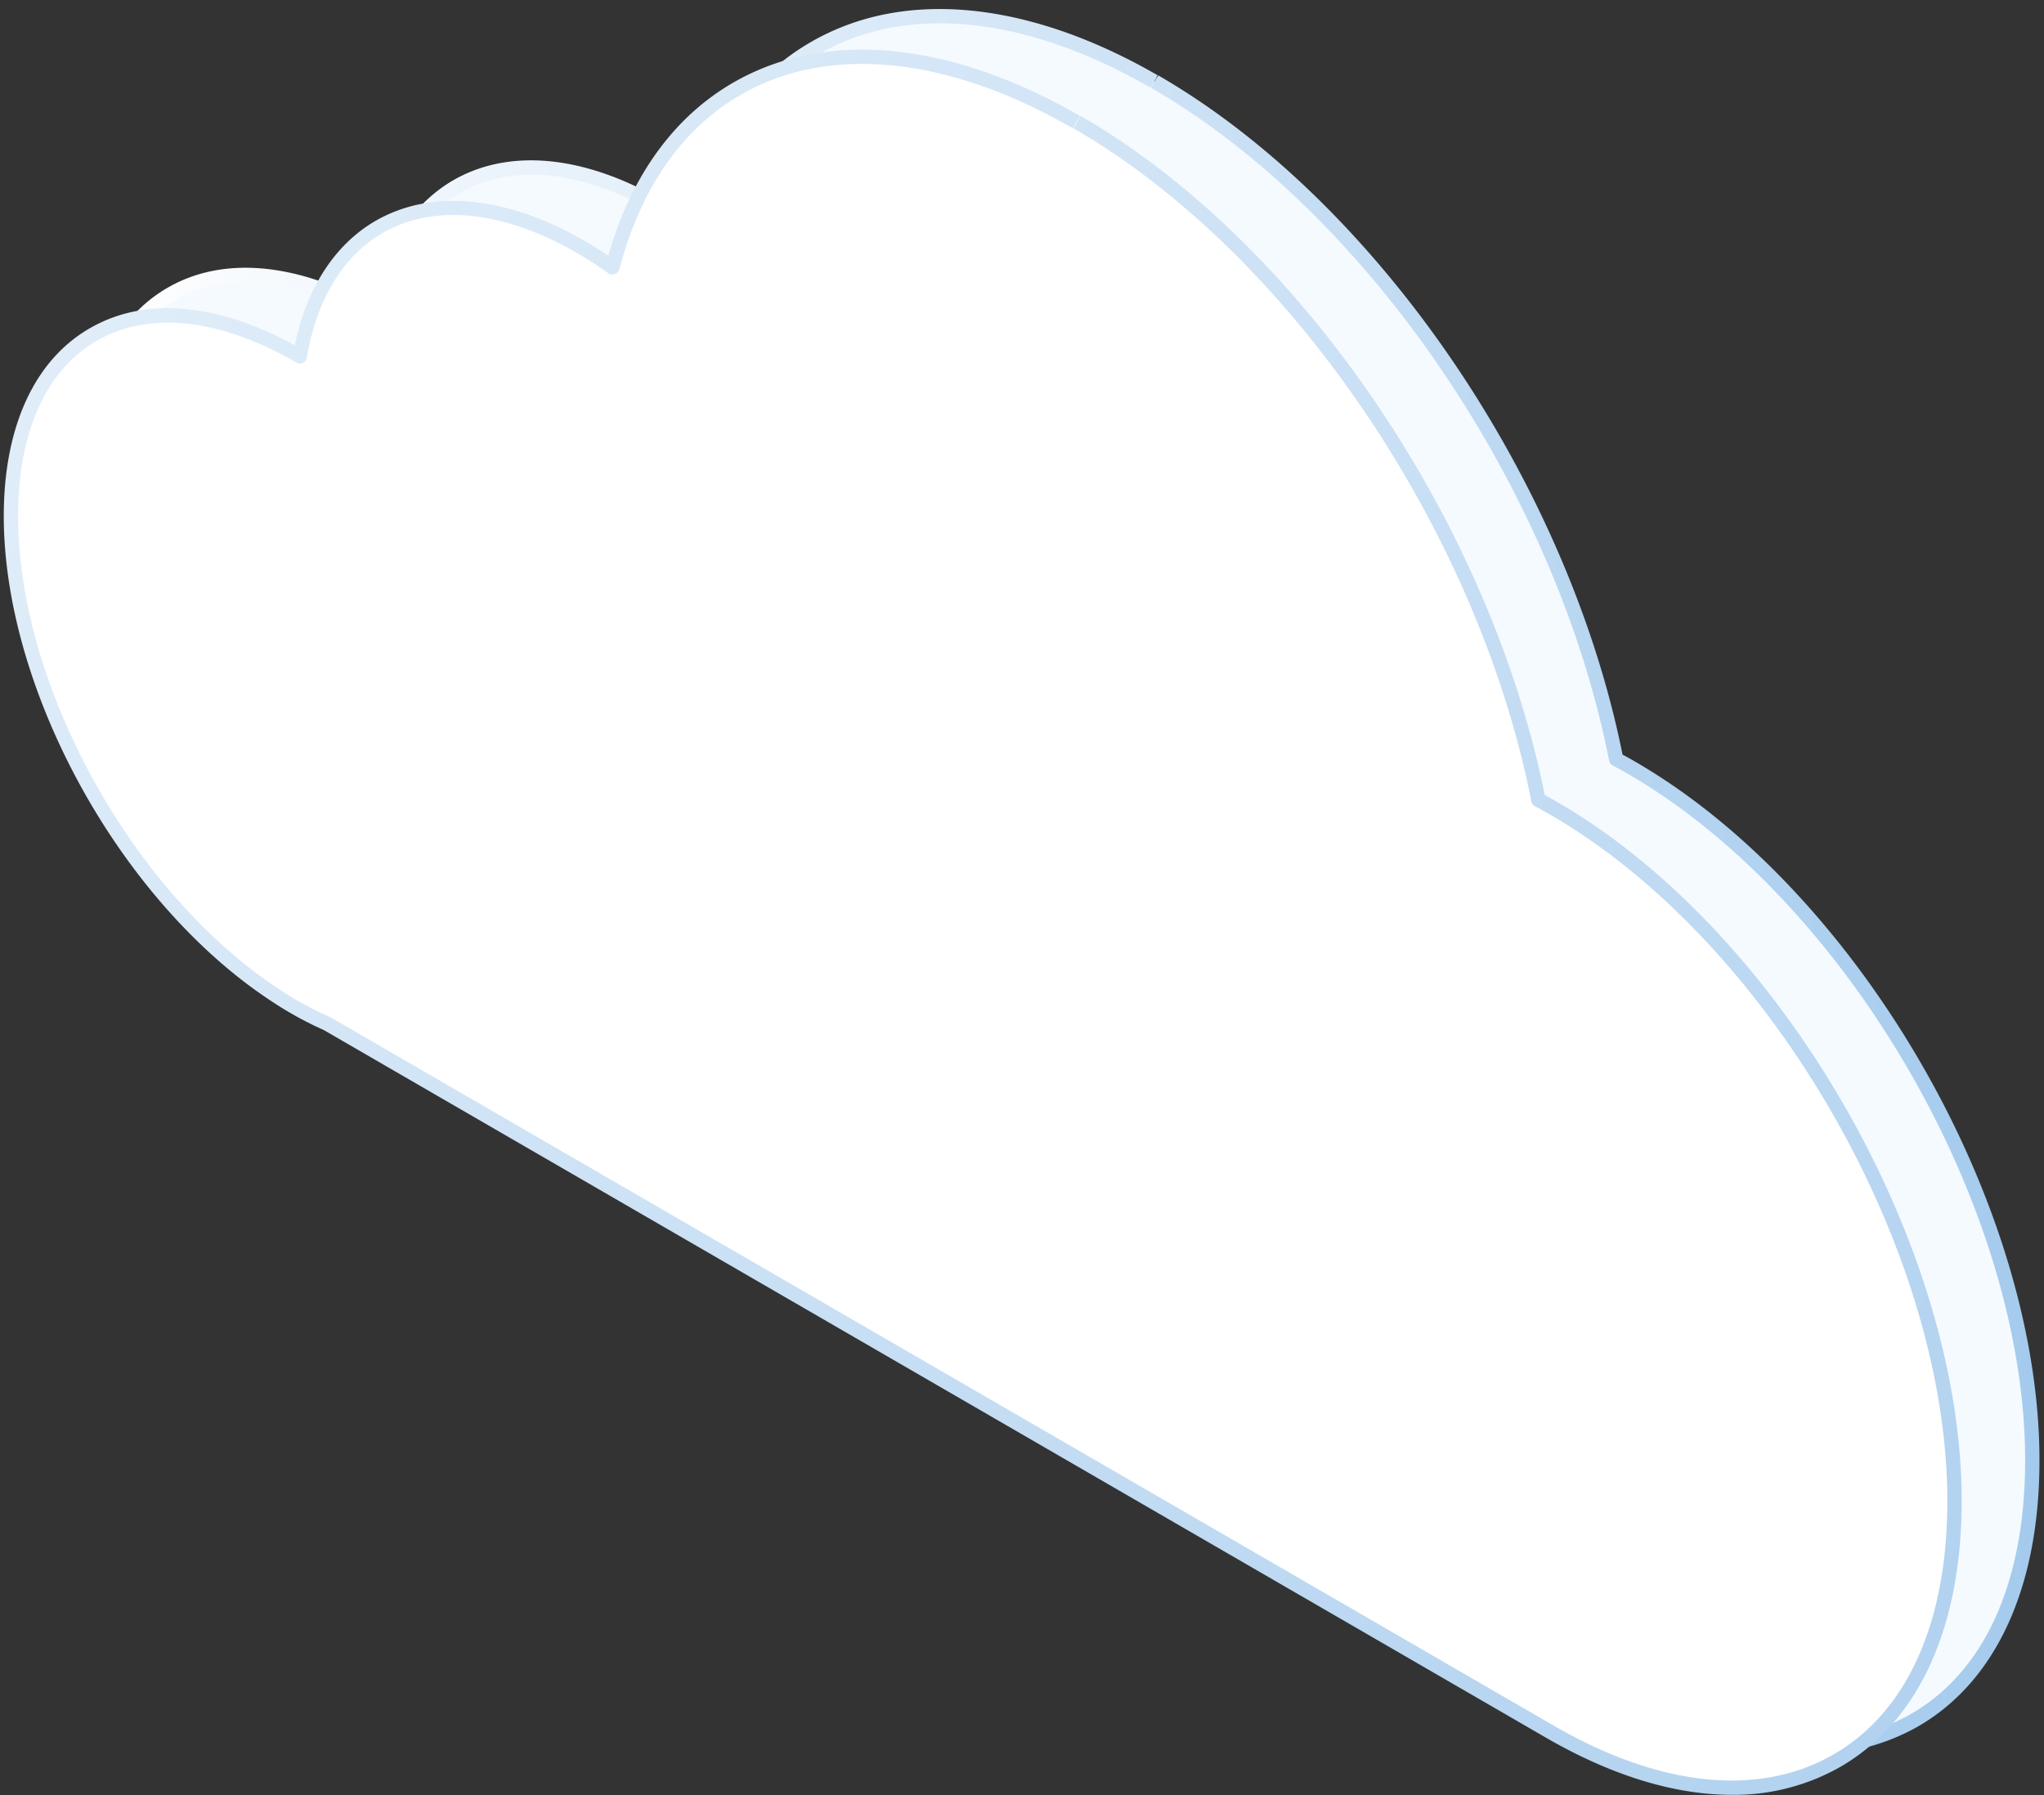
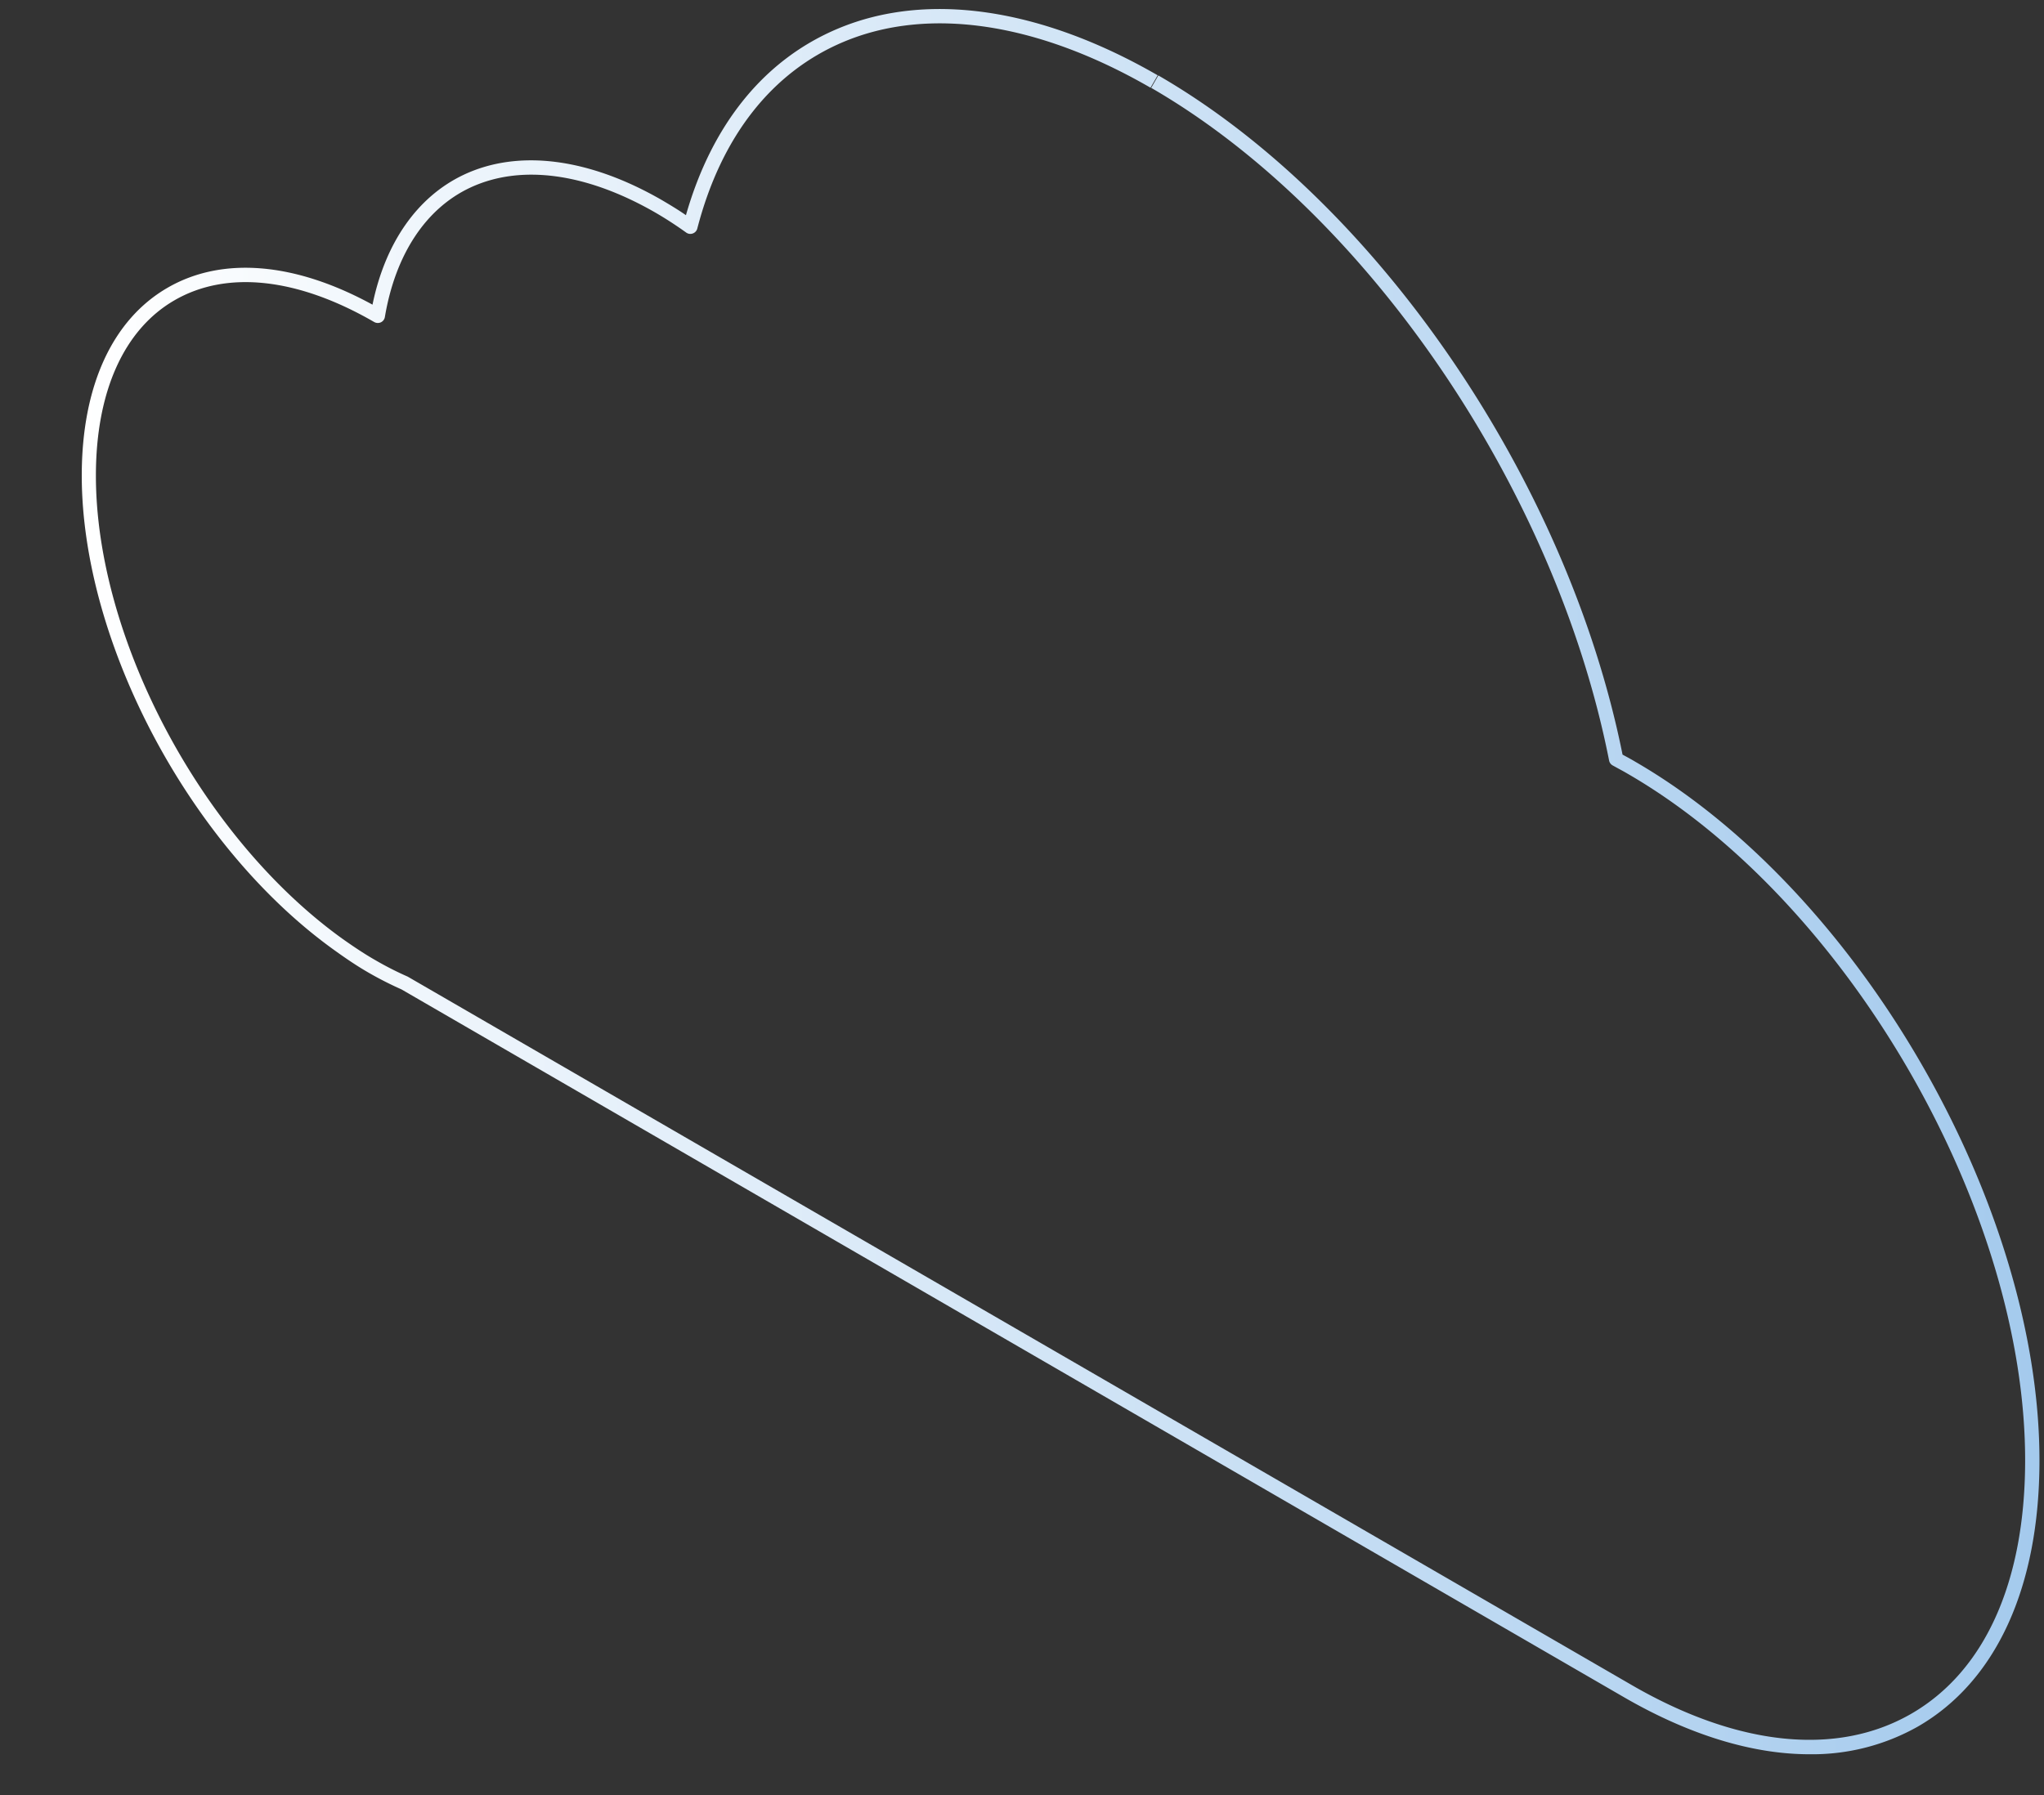
<svg xmlns="http://www.w3.org/2000/svg" viewBox="0 0 428 376">
  <rect x="0" y="0" width="428" height="376" fill="#333333" stroke="none" />
  <defs>
    <style>.a{fill:#f5faff;stroke:#bee2f4;stroke-miterlimit:10;stroke-width:2px;}.b{fill:url(#a);}.c{fill:#fff;}.d{fill:url(#b);}</style>
    <linearGradient id="a" x1="17.08" y1="184.66" x2="427.05" y2="184.66" gradientUnits="userSpaceOnUse">
      <stop offset="0" stop-color="#fff" />
      <stop offset="1" stop-color="#a4caed" />
    </linearGradient>
    <linearGradient id="b" x1="-271.56" y1="-166.59" x2="545.48" y2="393.76" gradientUnits="userSpaceOnUse">
      <stop offset="0.05" stop-color="#fff" />
      <stop offset="1" stop-color="#a4caed" />
    </linearGradient>
  </defs>
-   <path class="a" d="M241.8,17.07c46.56,26.9,85.6,86,96.62,141.93,1.06.59,2.1,1.12,3.19,1.78,46.53,26.92,84.09,91.9,83.94,145.39s-38,75-84.5,48.16L84.74,205.88a70.21,70.21,0,0,1-6.81-3.46c-2.37-1.36-4.68-2.9-7.11-4.62-29.53-21.18-52.24-63.18-52.24-98.18,0-37.71,26.65-53.08,60.54-33.47,4.94-29.44,29.38-39.9,58.79-22.93a77.39,77.39,0,0,1,6.63,4.3C155.8,4.25,195-9.85,241.69,17.07" />
  <path class="b" d="M378.86,367.42c-11.85,0-25-4-38.56-11.8L84.06,207.22a72.84,72.84,0,0,1-6.88-3.5C75,202.47,72.78,201,70,199c-30.15-21.62-52.88-64.35-52.88-99.4,0-18.68,6.39-32.66,18-39.35C46.56,53.65,61.75,54.92,78,63.81c2.67-13,9.41-22.63,19.11-27.21,11.46-5.4,26.21-3.51,41.52,5.33,1.69,1,3.37,2,5,3.14,5.48-19.15,16.47-32.65,31.89-39.1,18.65-7.81,42.4-4.33,66.89,9.8l-1.5,2.6C217.28,4.72,194.48,1.3,176.71,8.74,161.64,15.05,151,28.59,146,47.9a1.49,1.49,0,0,1-.94,1,1.47,1.47,0,0,1-1.39-.2c-2.09-1.5-4.27-2.92-6.5-4.21C122.72,36.2,109,34.35,98.42,39.32c-9.3,4.38-15.63,14-17.83,27.08a1.5,1.5,0,0,1-.84,1.11,1.55,1.55,0,0,1-1.39-.06c-16-9.26-30.84-10.89-41.78-4.58C25.94,69,20.08,82.06,20.08,99.62c0,34.17,22.19,75.85,51.62,97,2.74,1.94,4.89,3.34,7,4.54a67.36,67.36,0,0,0,6.67,3.39l.14.08L341.8,353c22.1,12.76,42.81,14.88,58.3,6s23.88-27.61,23.95-52.83c.15-52.82-37.17-117.46-83.19-144.09-.73-.43-1.41-.8-2.1-1.17l-1.07-.59a1.51,1.51,0,0,1-.75-1c-11.2-56.83-50.63-114.78-95.89-140.92l1.5-2.6c45.77,26.44,85.66,84.85,97.2,142.25l.44.24c.72.39,1.44.78,2.19,1.23,46.83,27.09,84.82,92.9,84.67,146.68-.07,26.33-9.11,46-25.46,55.42A44.94,44.94,0,0,1,378.86,367.42Z" />
-   <path class="c" d="M225.52,25.57c46.56,26.89,85.59,86,96.61,141.93,1.07.59,2.1,1.12,3.2,1.77,46.53,26.93,84.08,91.91,83.93,145.4s-38,75-84.5,48.15L68.46,214.38a71.5,71.5,0,0,1-6.82-3.46c-2.37-1.37-4.68-2.91-7.1-4.62C25,185.12,2.29,143.12,2.29,108.11,2.29,70.41,29,55,62.83,74.65c5-29.44,29.38-39.9,58.79-22.93a75.86,75.86,0,0,1,6.63,4.3c11.26-43.27,50.5-57.37,97.15-30.45" />
-   <path class="d" d="M362.58,375.92c-11.86,0-25-4-38.57-11.8L67.77,215.72a71.78,71.78,0,0,1-6.88-3.51c-2.17-1.24-4.39-2.69-7.22-4.69C23.52,185.9.79,143.17.79,108.11c0-18.67,6.4-32.65,18-39.35s26.66-5.34,42.94,3.55c2.68-13,9.41-22.64,19.12-27.21,11.46-5.4,26.2-3.51,41.51,5.32q2.55,1.47,5,3.14c5.48-19.14,16.48-32.64,31.9-39.09,18.64-7.81,42.4-4.33,66.88,9.8l-1.5,2.6C201,13.22,178.19,9.8,160.43,17.23c-15.08,6.31-25.7,19.86-30.72,39.16a1.52,1.52,0,0,1-1,1,1.51,1.51,0,0,1-1.39-.2,75.15,75.15,0,0,0-6.5-4.21c-14.43-8.33-28.19-10.18-38.73-5.21-9.3,4.39-15.63,14-17.83,27.08A1.5,1.5,0,0,1,63.47,76a1.49,1.49,0,0,1-1.39-.06c-16-9.26-30.85-10.89-41.78-4.58C9.65,77.5,3.79,90.55,3.79,108.11c0,34.18,22.19,75.86,51.62,97,2.74,1.93,4.89,3.34,7,4.54A73.26,73.26,0,0,0,69.06,213l.15.07L325.52,361.53c22.1,12.75,42.8,14.87,58.29,6s23.88-27.61,23.95-52.83c.15-52.82-37.17-117.46-83.18-144.09-.73-.43-1.42-.8-2.11-1.18l-1.07-.58a1.48,1.48,0,0,1-.74-1C309.45,111,270,53,224.77,26.87l1.5-2.6c45.76,26.44,85.65,84.85,97.19,142.25l.44.24c.72.39,1.45.78,2.19,1.22,46.83,27.1,84.82,92.91,84.67,146.69-.07,26.33-9.11,46-25.45,55.42A44.94,44.94,0,0,1,362.58,375.92Z" />
</svg>